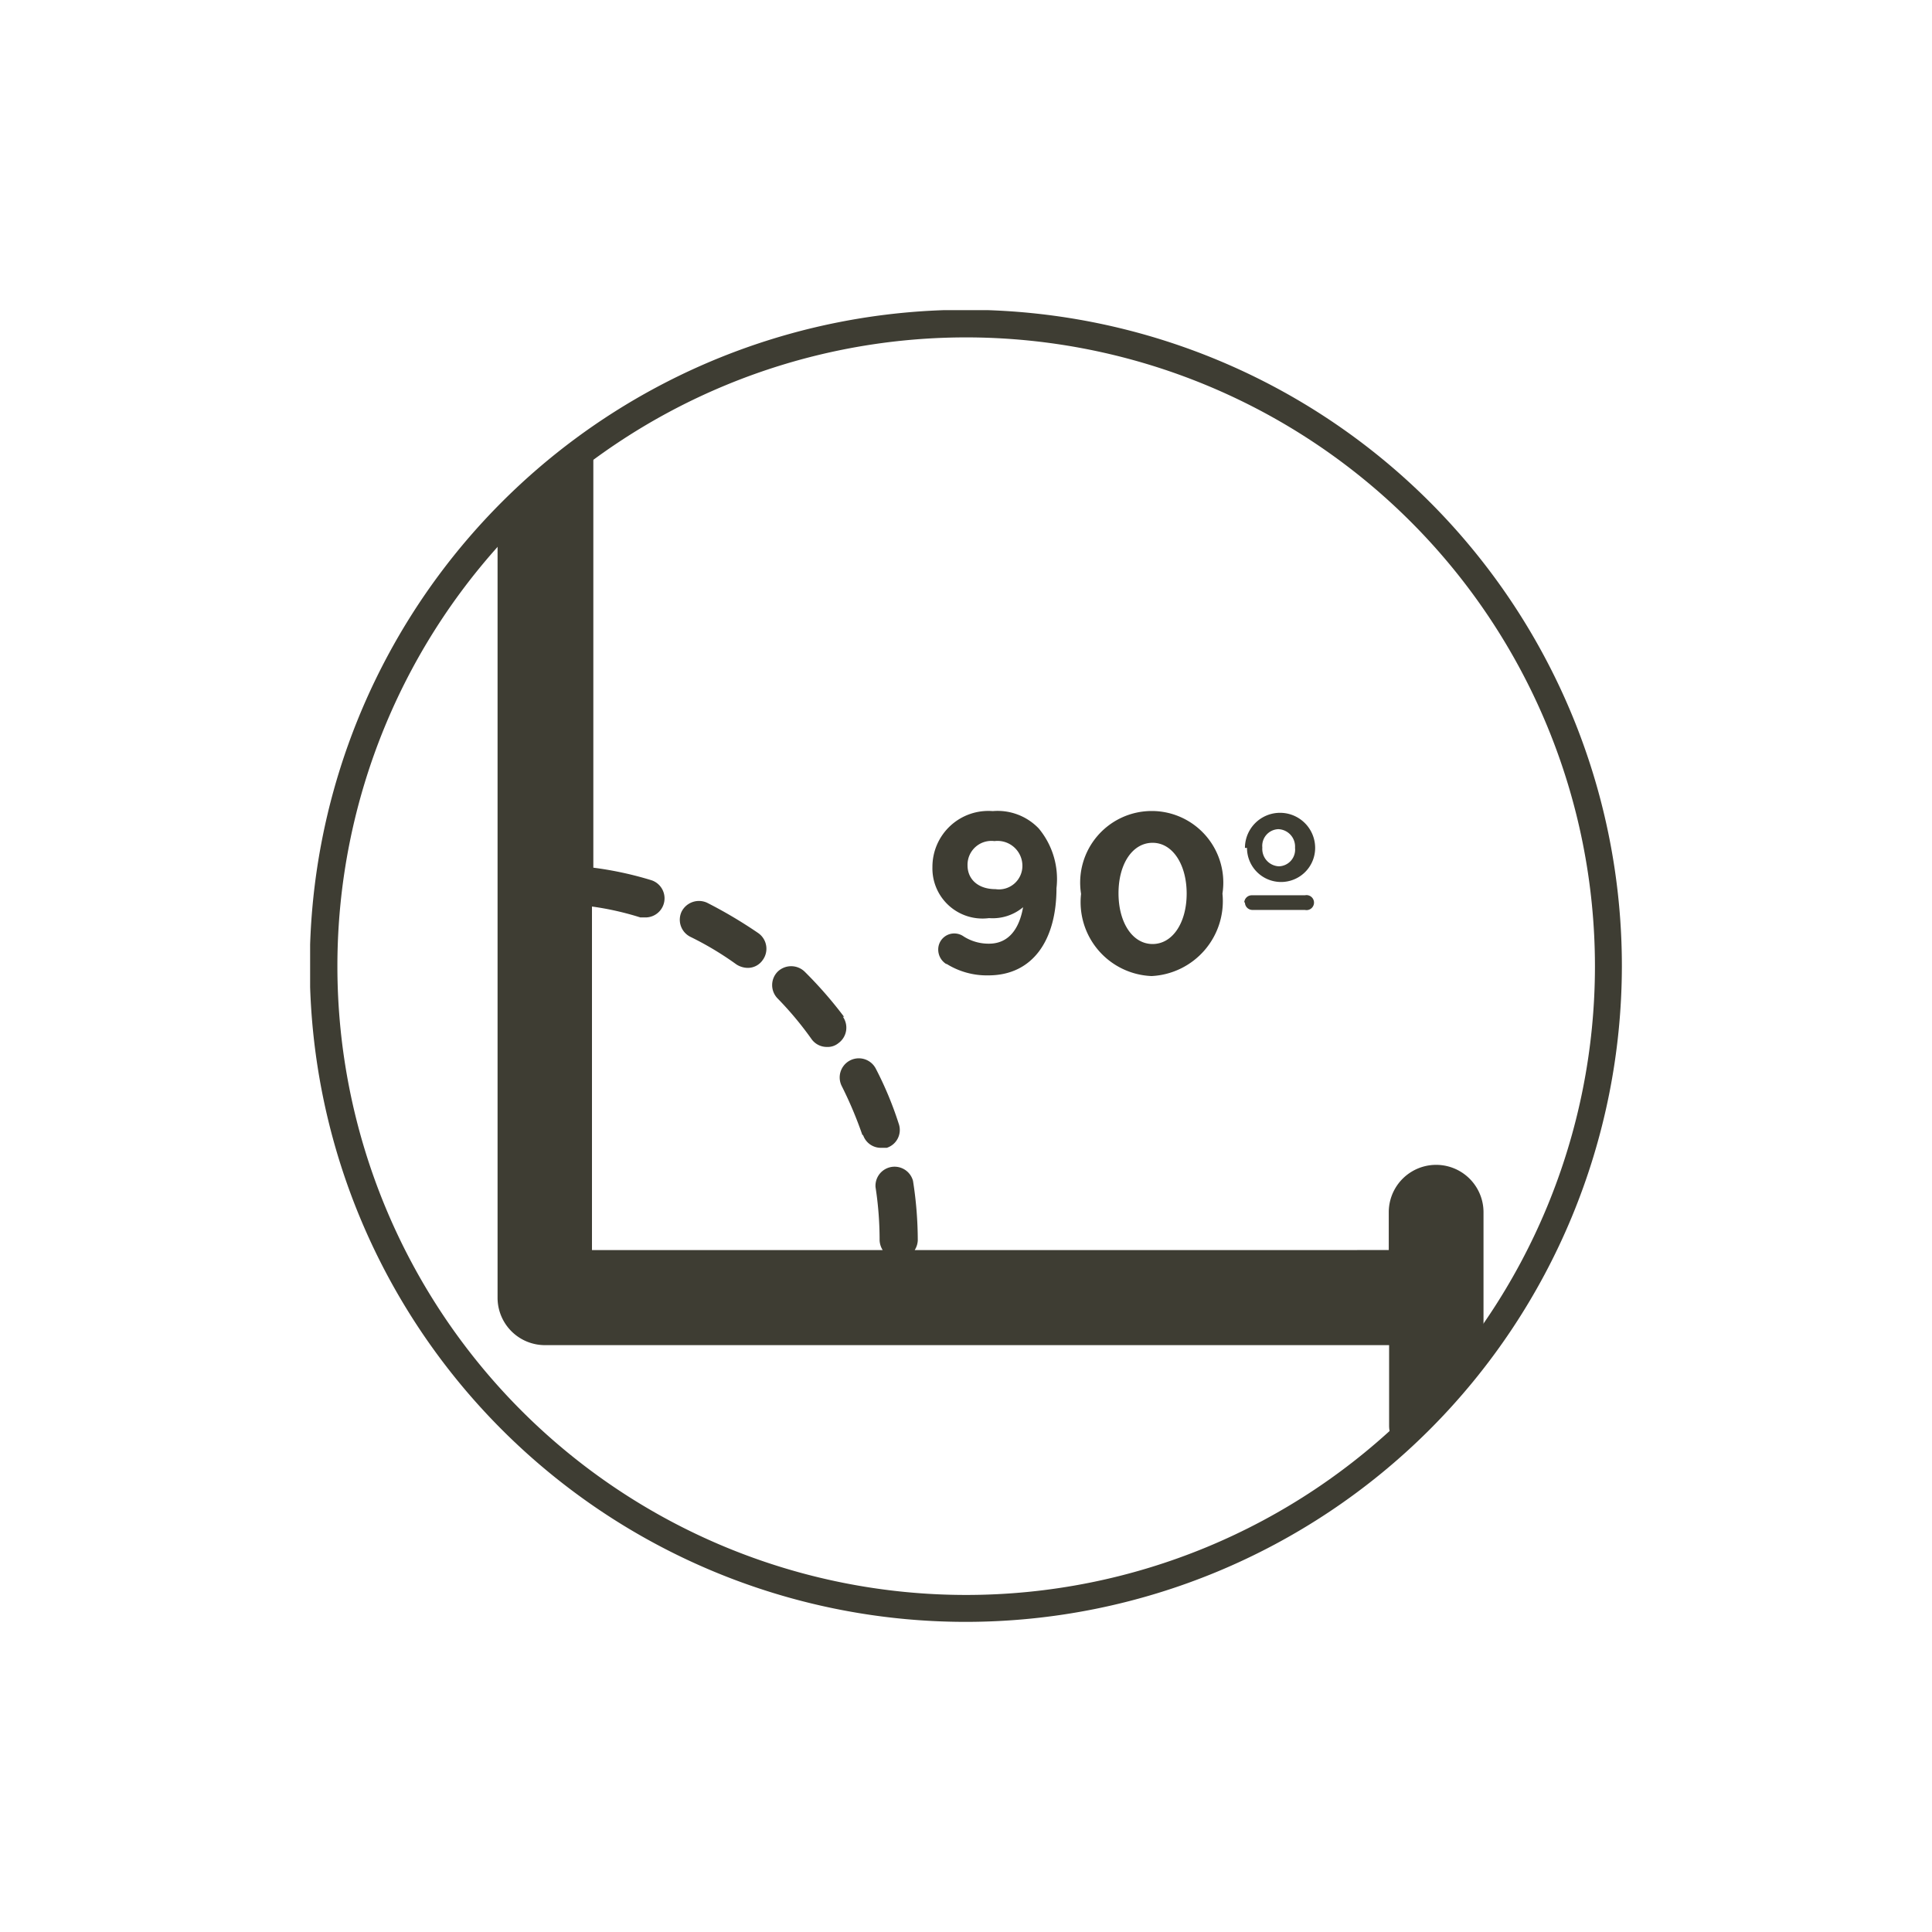
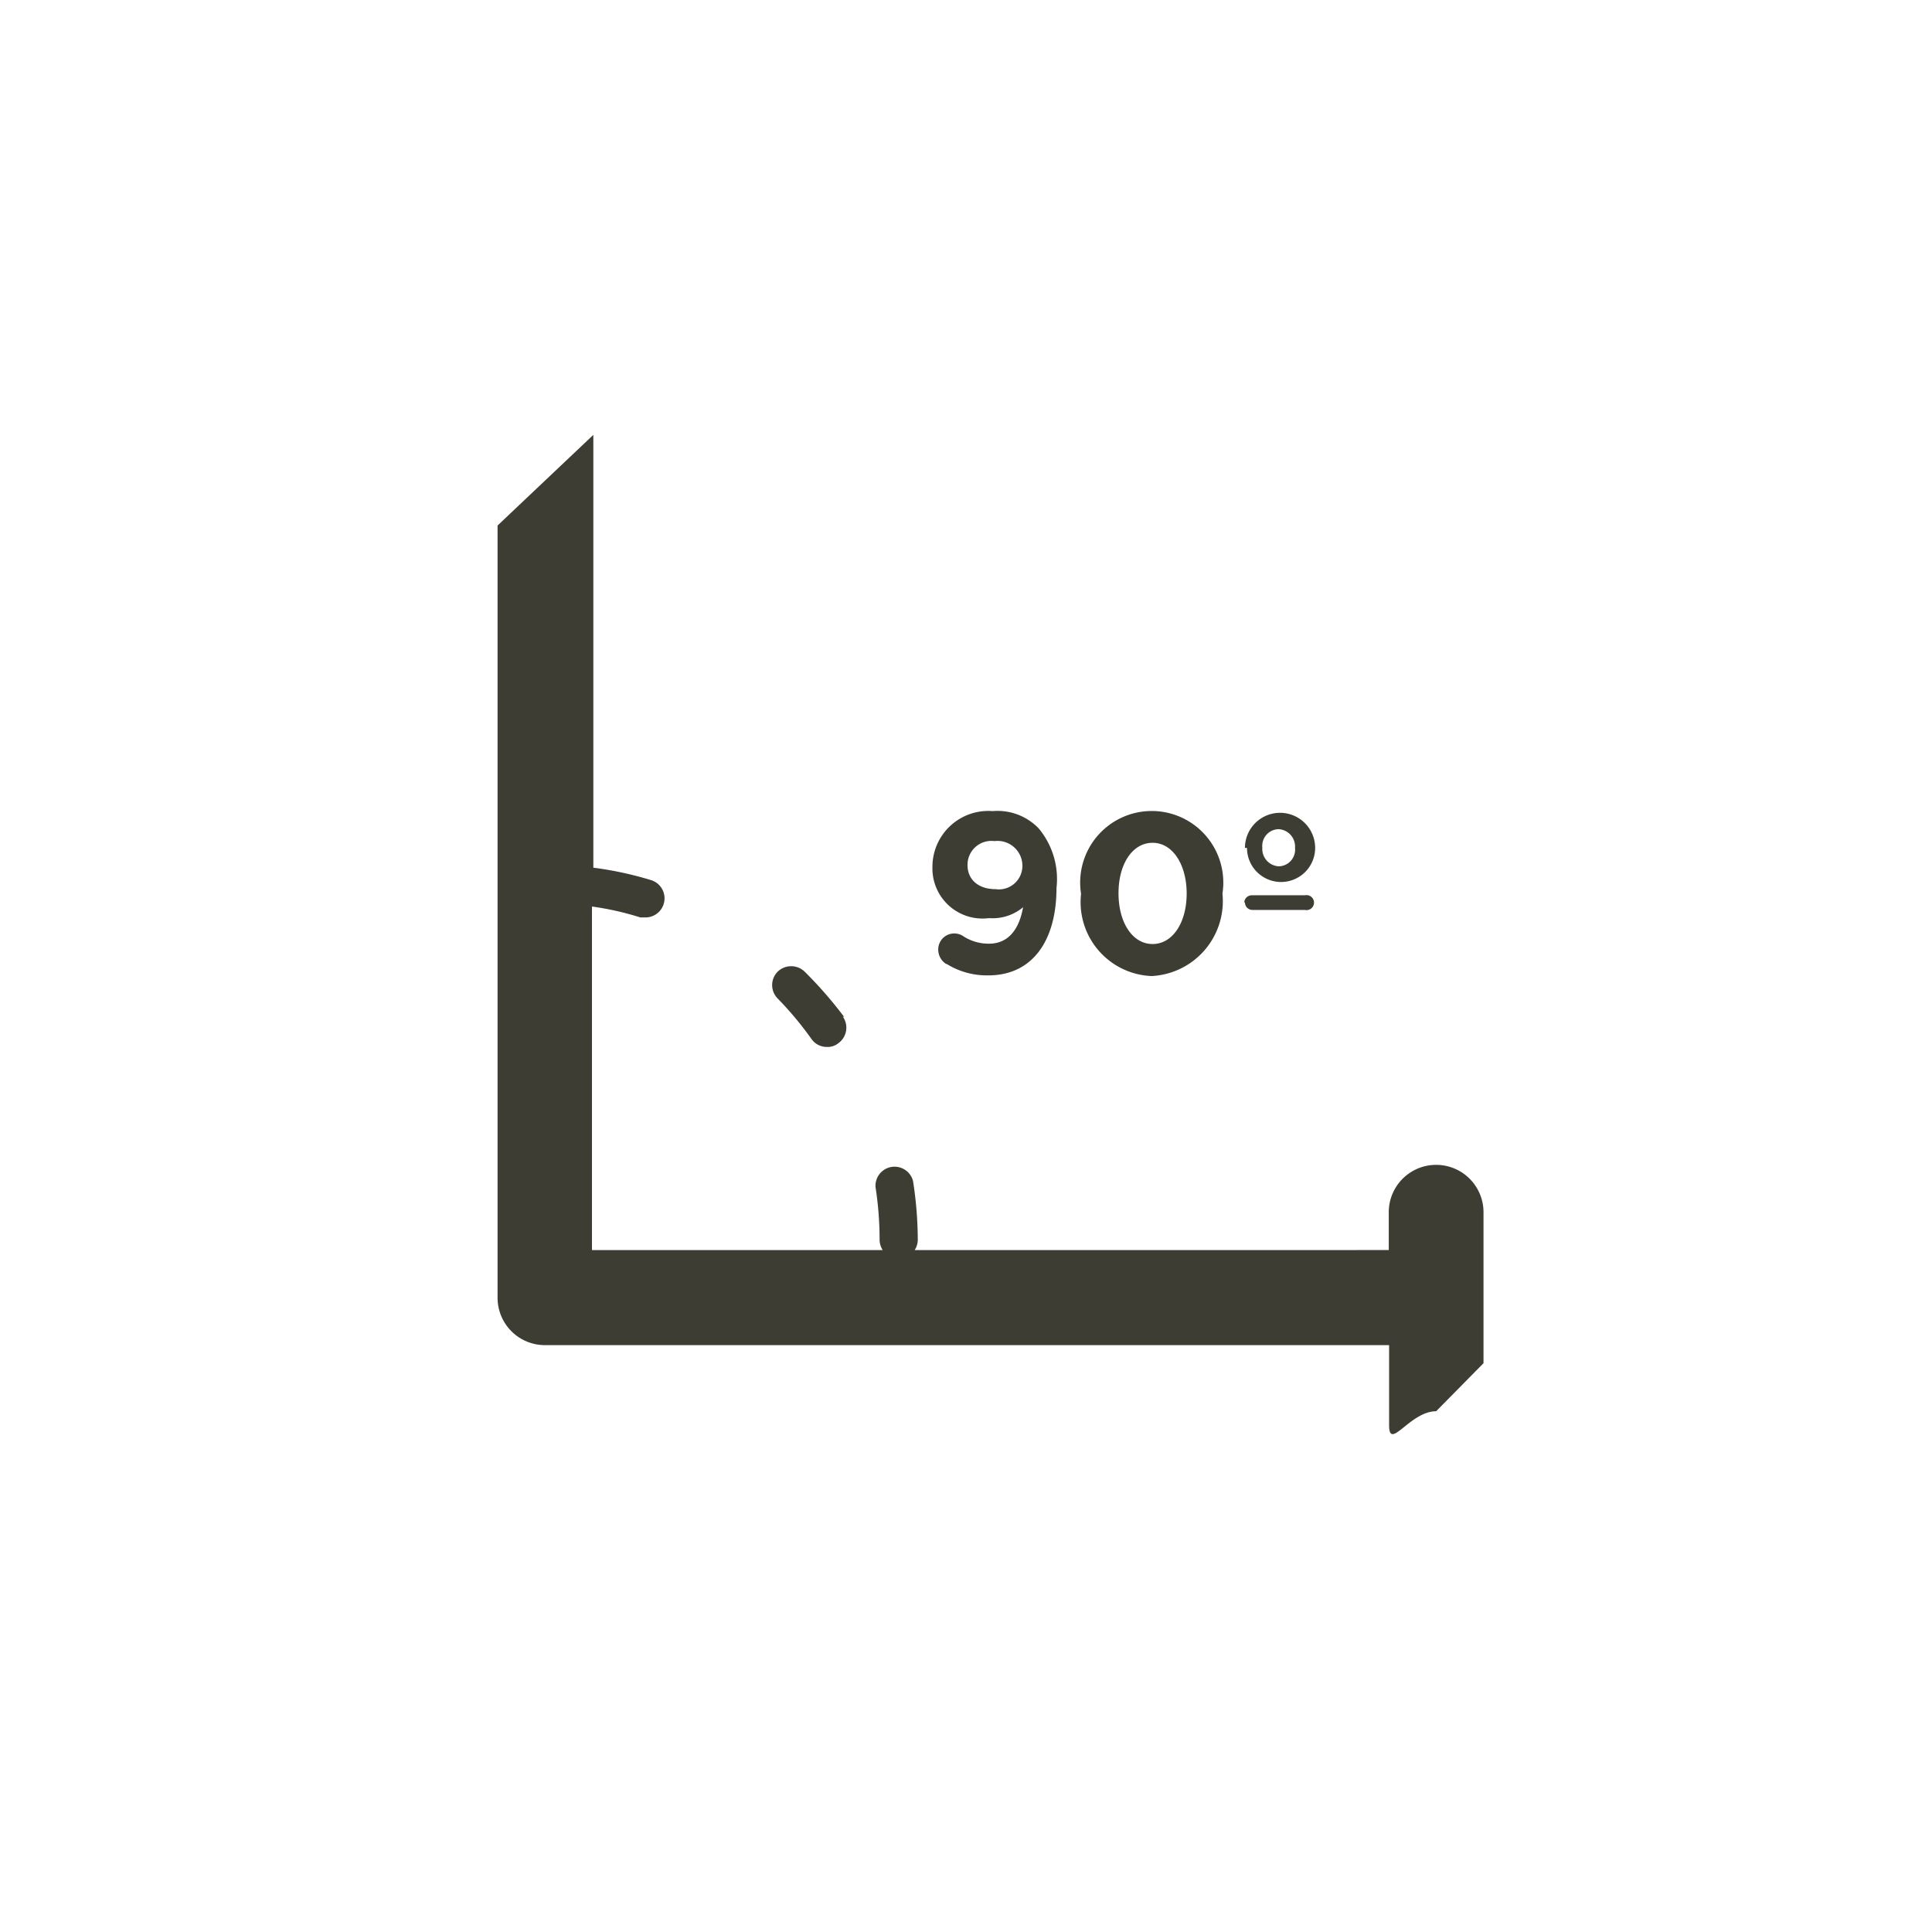
<svg xmlns="http://www.w3.org/2000/svg" id="Calque_1" data-name="Calque 1" viewBox="0 0 56.69 56.69">
  <defs>
    <style>.cls-1{fill:none;}.cls-2{clip-path:url(#clip-path);}.cls-3{fill:#3e3d33;}</style>
    <clipPath id="clip-path">
      <rect class="cls-1" x="9.1" y="9.1" width="38.49" height="38.49" />
    </clipPath>
  </defs>
  <title>planche pictos</title>
  <g class="cls-2">
    <path class="cls-3" d="M14.6,15.42V38.08A1.39,1.39,0,0,0,16,39.47H40.76v2.35c0,.77.61-.41,1.38-.41L43.53,40V35.57a1.39,1.39,0,0,0-2.78,0v1.11H26.84a.58.58,0,0,0,.09-.28,11.27,11.27,0,0,0-.14-1.75.56.56,0,0,0-1.1.18,10.18,10.18,0,0,1,.12,1.57.58.58,0,0,0,.09.28H17.37V26.6a8.58,8.58,0,0,1,1.42.32l.16,0a.56.56,0,0,0,.17-1.09,10.24,10.24,0,0,0-1.71-.37h0V12.76" />
-     <path class="cls-3" d="M20,26.75a.56.56,0,0,0,.26.74,9.28,9.28,0,0,1,1.35.81.63.63,0,0,0,.32.1.53.53,0,0,0,.45-.23.56.56,0,0,0-.13-.79,13.44,13.44,0,0,0-1.5-.89.57.57,0,0,0-.75.26" />
    <path class="cls-3" d="M24.77,29.84a12.14,12.14,0,0,0-1.16-1.33.57.57,0,0,0-.79,0,.56.56,0,0,0,0,.79,9.87,9.87,0,0,1,1,1.2.55.55,0,0,0,.45.22.49.49,0,0,0,.33-.11.56.56,0,0,0,.13-.78" />
-     <path class="cls-3" d="M25.32,33.29a.55.55,0,0,0,.53.39l.17,0a.55.55,0,0,0,.35-.71,10.31,10.31,0,0,0-.67-1.61.56.56,0,1,0-1,.51,11.66,11.66,0,0,1,.61,1.45" />
    <path class="cls-3" d="M30,25.4h0a.73.73,0,0,0-.82-.72.7.7,0,0,0-.79.71h0c0,.41.31.7.82.7A.69.69,0,0,0,30,25.4m-2.23,2.89a.5.5,0,0,1-.24-.43.47.47,0,0,1,.48-.47.48.48,0,0,1,.27.09,1.36,1.36,0,0,0,.74.21c.58,0,.89-.44,1-1.07a1.39,1.39,0,0,1-1,.32,1.47,1.47,0,0,1-1.66-1.5h0a1.64,1.64,0,0,1,1.77-1.64,1.67,1.67,0,0,1,1.35.51A2.32,2.32,0,0,1,31,26.06h0c0,1.52-.69,2.56-2,2.56a2.23,2.23,0,0,1-1.23-.34" />
    <path class="cls-3" d="M34.82,26.22h0c0-.85-.41-1.49-1-1.49s-1,.62-1,1.48h0c0,.86.41,1.49,1,1.49s1-.63,1-1.48m-3.1,0h0a2.1,2.1,0,1,1,4.15,0h0a2.2,2.2,0,0,1-2.08,2.42,2.17,2.17,0,0,1-2.07-2.4" />
    <path class="cls-3" d="M38,24.87h0a.51.51,0,0,0-.49-.54.49.49,0,0,0-.47.54h0a.51.51,0,0,0,.49.55.49.49,0,0,0,.47-.54m-1.49,1.6a.22.22,0,0,1,.22-.21h1.56a.22.22,0,1,1,0,.43H36.75a.22.22,0,0,1-.22-.22m0-1.6h0a1,1,0,0,1,2.06,0h0a1,1,0,0,1-1,1,1,1,0,0,1-1-1" />
-     <path class="cls-3" d="M28.35,9.9A18.45,18.45,0,1,0,46.8,28.35,18.46,18.46,0,0,0,28.35,9.9m0,37.69A19.25,19.25,0,1,1,47.59,28.35,19.26,19.26,0,0,1,28.35,47.59" />
  </g>
</svg>